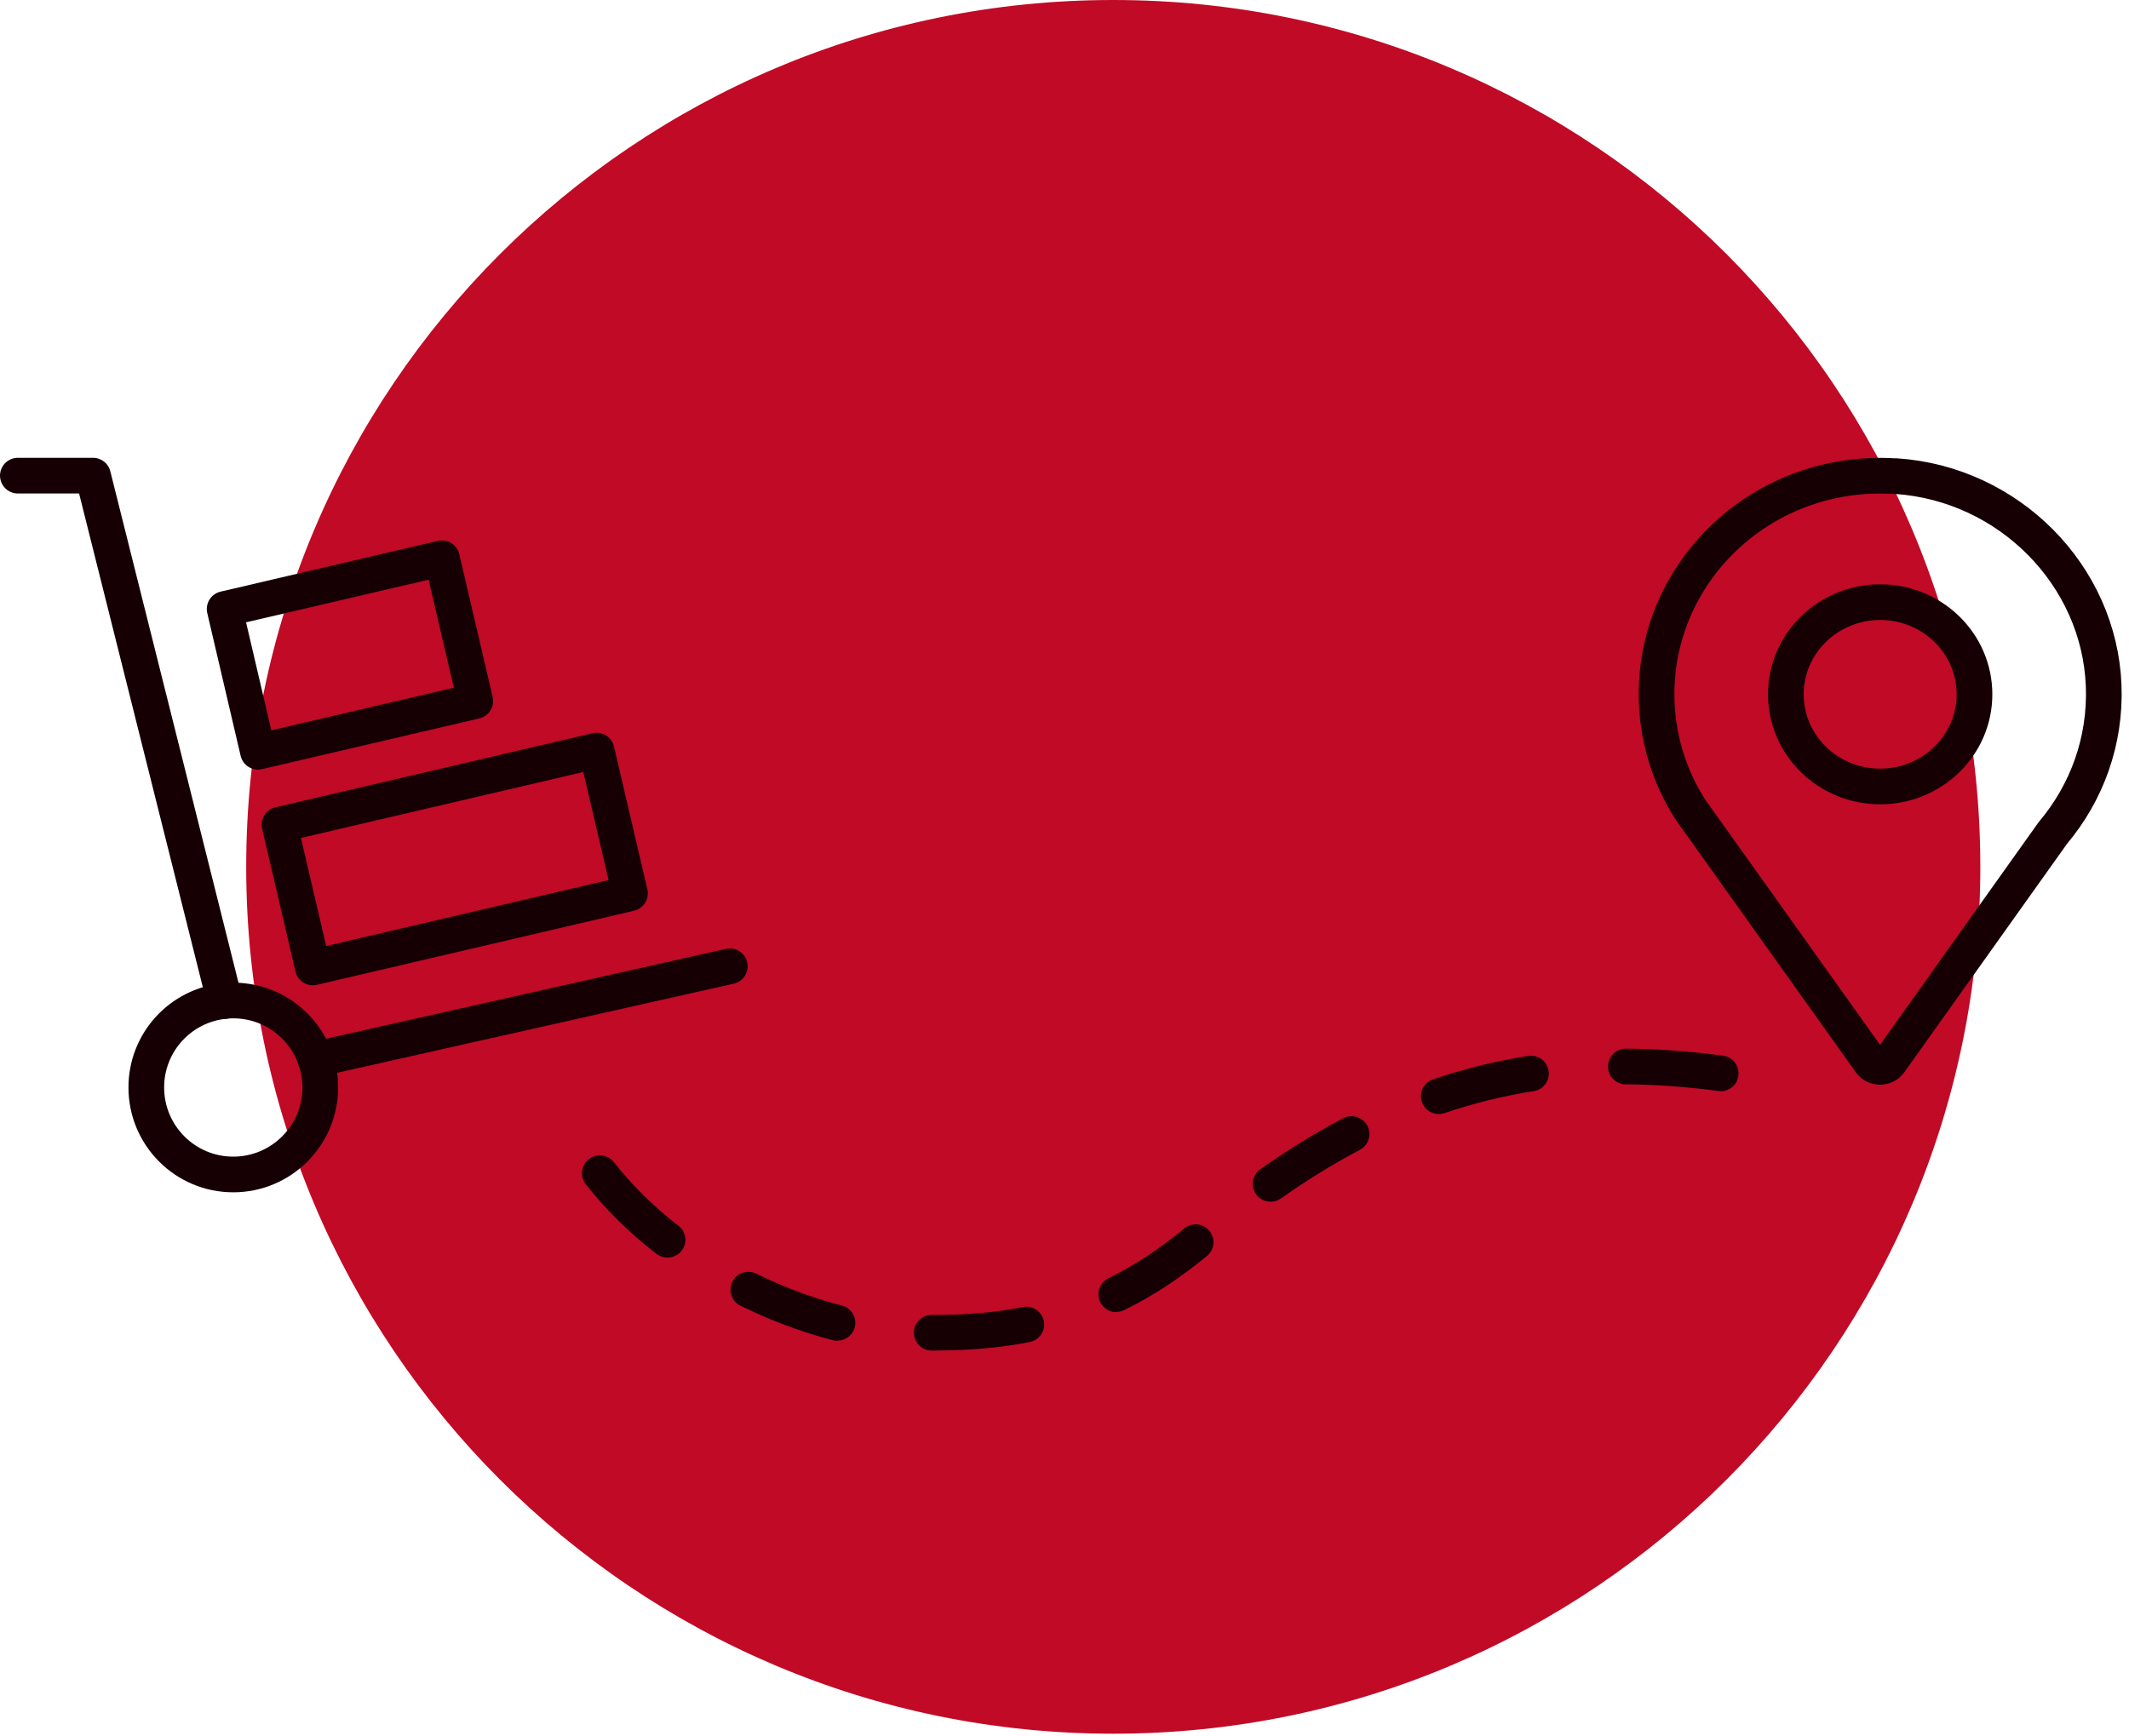
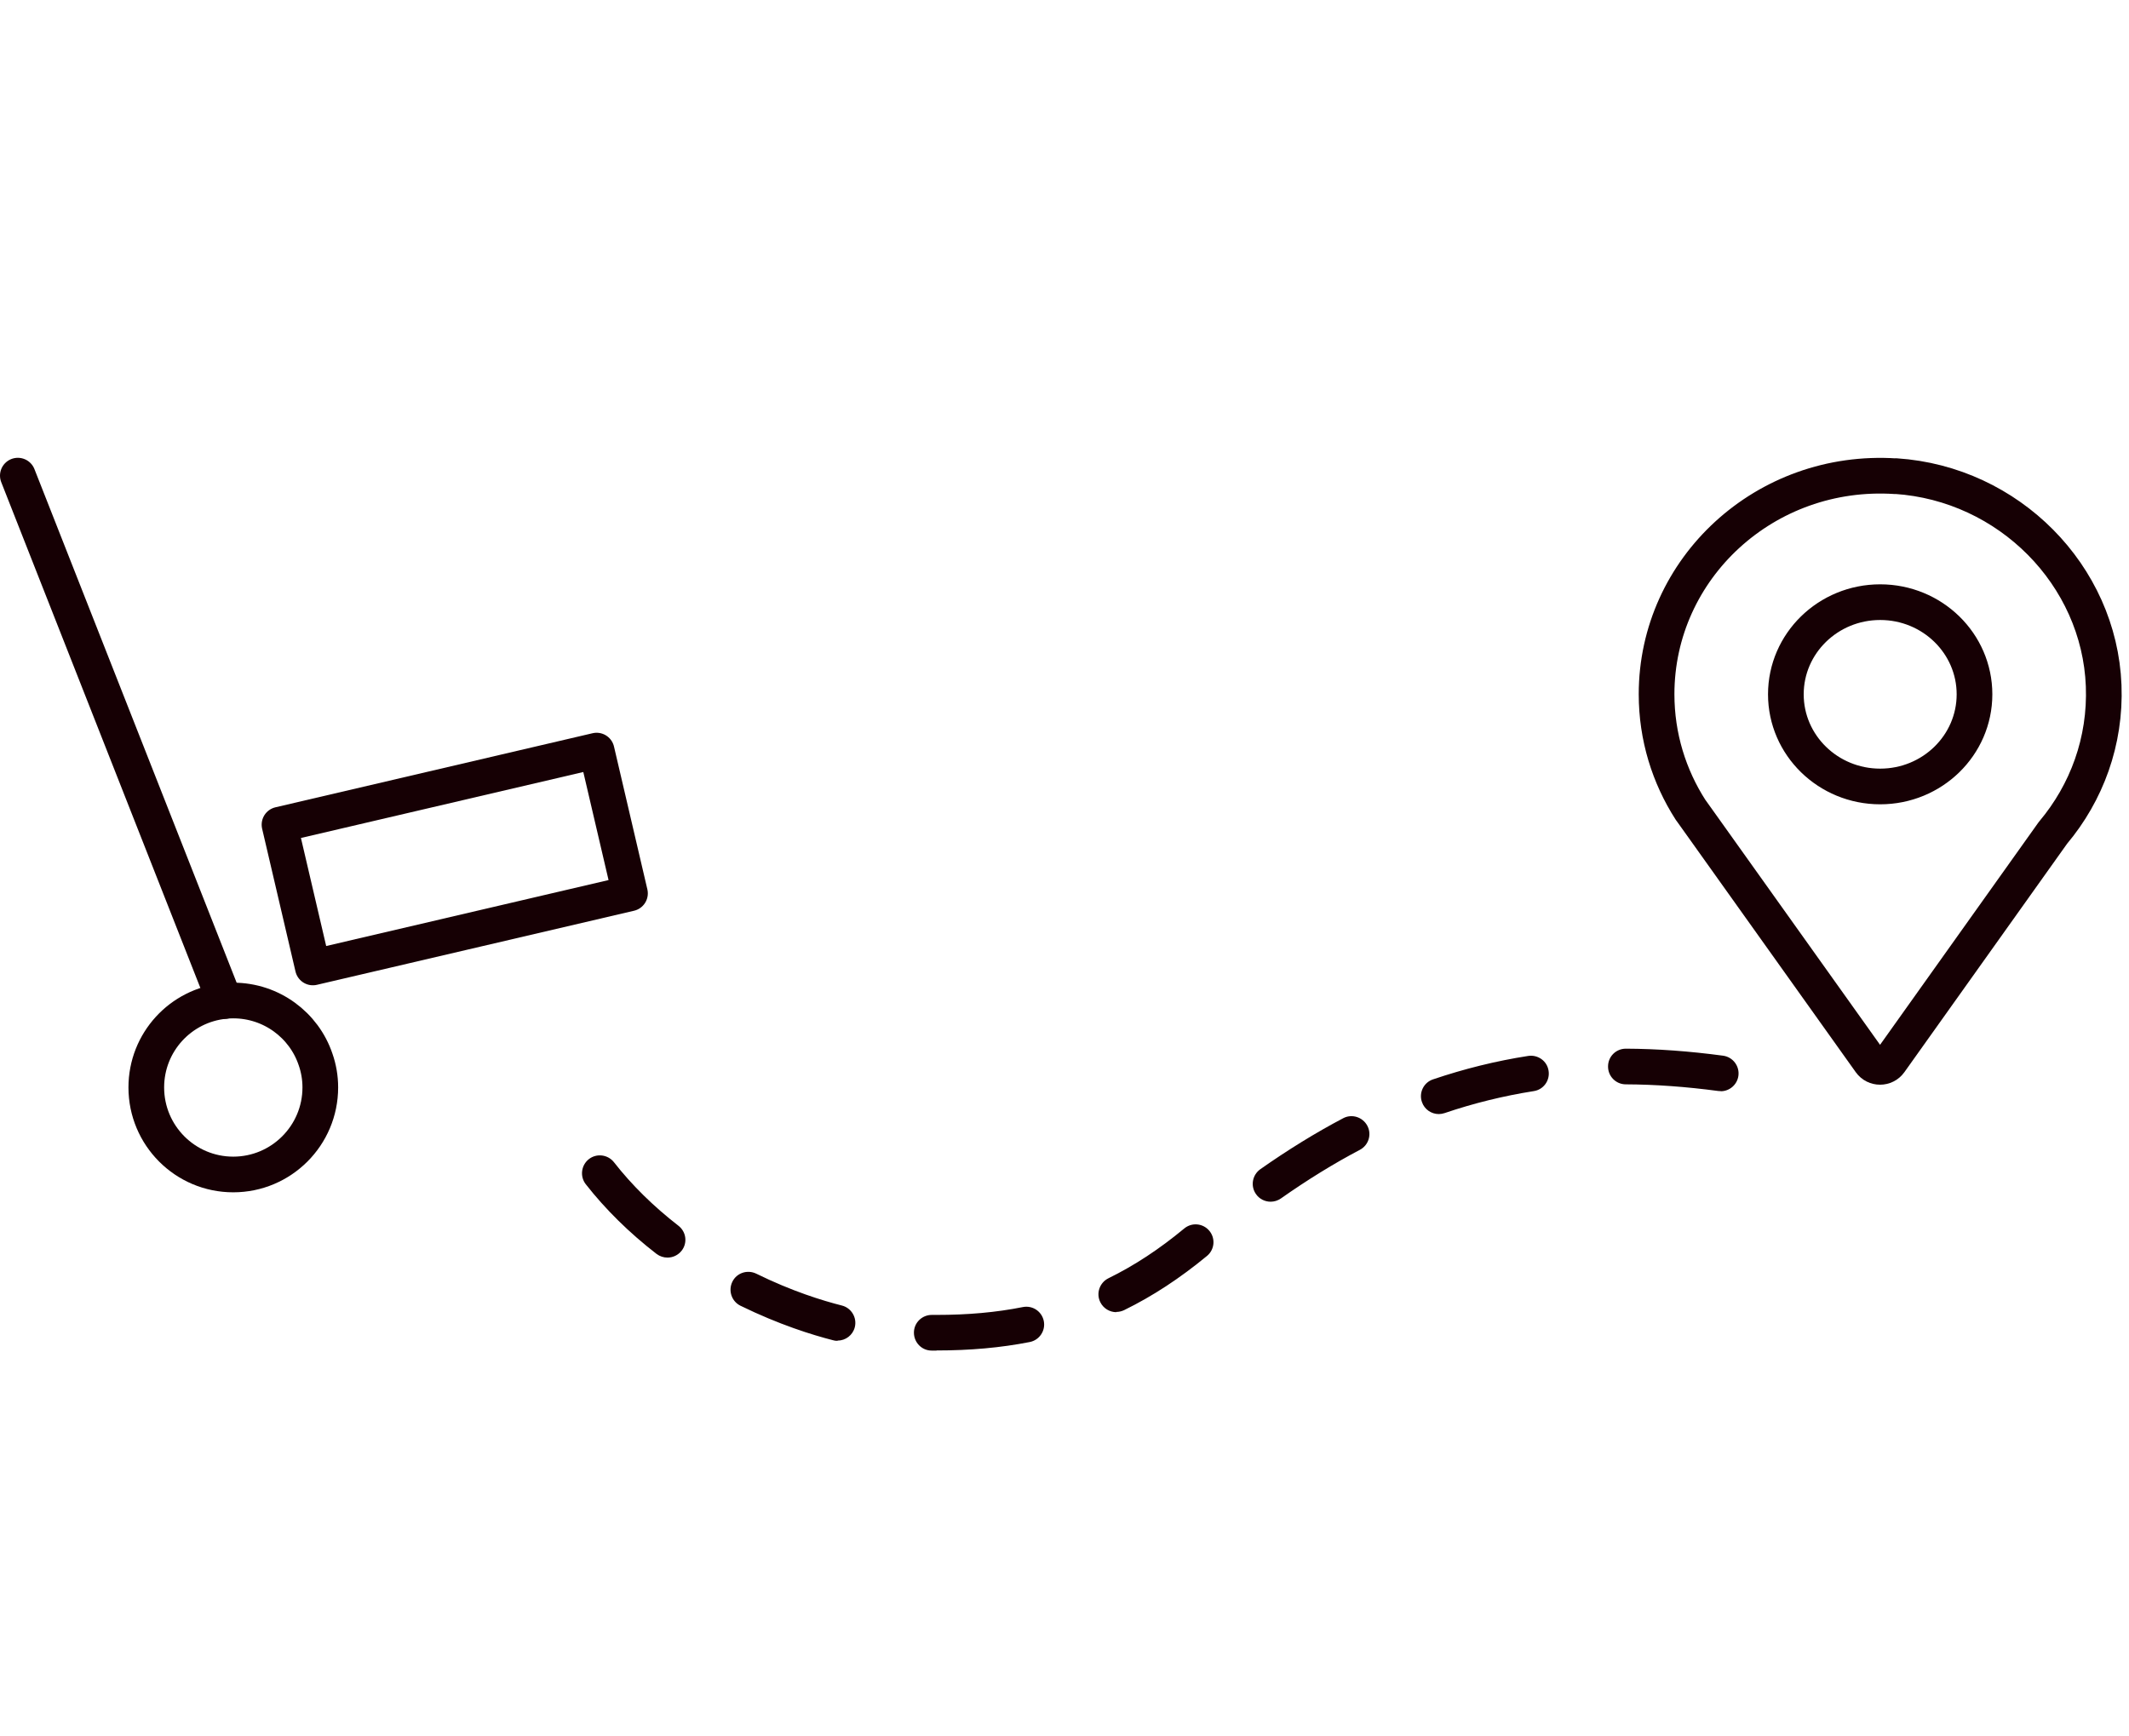
<svg xmlns="http://www.w3.org/2000/svg" width="179" height="146" viewBox="0 0 179 146" fill="none">
  <g clip-path="url(#clip0_1157_428)">
-     <path d="M93.6 0C133.86 0 166.5 32.64 166.5 72.9C166.5 113.16 133.86 145.8 93.6 145.8C53.34 145.8 20.7 113.16 20.7 72.9C20.7 32.64 53.34 0 93.6 0Z" fill="#C00A26" />
    <path d="M159.39 40.05C148.42 39.32 139.28 47.8 139.28 58.38C139.28 61.96 140.33 65.29 142.14 68.11L142.2 68.19L143.15 69.52L157.25 89.3C157.65 89.86 158.49 89.86 158.89 89.3L172.59 70.06L172.63 70.01C175.43 66.67 177.05 62.35 176.87 57.66C176.51 48.37 168.89 40.67 159.4 40.04L159.39 40.05ZM158.08 66.14C153.7 66.14 150.15 62.67 150.15 58.39C150.15 54.11 153.7 50.64 158.08 50.64C162.46 50.64 166.01 54.11 166.01 58.39C166.01 62.67 162.46 66.14 158.08 66.14Z" stroke="#160004" stroke-width="3" stroke-linecap="round" stroke-linejoin="round" />
    <path d="M78.74 113.58H78.33C77.5 113.58 76.84 112.9 76.84 112.07C76.84 111.24 77.52 110.58 78.34 110.58H78.73C81.37 110.58 83.75 110.37 86 109.92C86.82 109.76 87.6 110.29 87.76 111.1C87.92 111.91 87.39 112.7 86.58 112.86C84.14 113.34 81.57 113.57 78.73 113.57L78.74 113.58ZM70.41 112.76C70.29 112.76 70.16 112.75 70.04 112.71C68.28 112.26 65.51 111.4 62.26 109.81C61.52 109.45 61.21 108.55 61.57 107.8C61.93 107.05 62.83 106.75 63.58 107.11C66.59 108.59 69.16 109.38 70.78 109.79C71.58 109.99 72.07 110.81 71.87 111.61C71.7 112.29 71.09 112.74 70.42 112.74L70.41 112.76ZM93.86 110.35C93.31 110.35 92.77 110.04 92.51 109.51C92.14 108.77 92.45 107.87 93.19 107.5C95.39 106.42 97.47 105.05 99.57 103.31C100.21 102.78 101.15 102.87 101.68 103.51C102.21 104.15 102.12 105.09 101.48 105.62C99.2 107.5 96.92 109 94.51 110.18C94.3 110.28 94.07 110.33 93.85 110.33L93.86 110.35ZM56.12 105.76C55.8 105.76 55.48 105.66 55.2 105.45C52.91 103.68 50.91 101.71 49.25 99.59C48.74 98.94 48.86 97.99 49.51 97.48C50.16 96.97 51.11 97.09 51.62 97.74C53.12 99.66 54.95 101.46 57.04 103.08C57.7 103.59 57.82 104.53 57.31 105.18C57.01 105.56 56.57 105.76 56.12 105.76ZM106.83 101.06C106.36 101.06 105.89 100.84 105.6 100.42C105.12 99.74 105.29 98.81 105.96 98.33C108.28 96.7 110.63 95.25 112.93 94.04C113.66 93.65 114.57 93.94 114.96 94.67C115.35 95.4 115.07 96.31 114.33 96.7C112.14 97.85 109.91 99.23 107.69 100.79C107.43 100.97 107.13 101.06 106.83 101.06ZM120.97 93.69C120.35 93.69 119.76 93.3 119.55 92.67C119.28 91.89 119.7 91.03 120.49 90.77C123.09 89.89 125.78 89.22 128.49 88.8C129.31 88.68 130.08 89.23 130.2 90.05C130.33 90.87 129.77 91.64 128.95 91.76C126.41 92.16 123.89 92.78 121.45 93.61C121.29 93.66 121.13 93.69 120.97 93.69ZM144.67 91.76C144.6 91.76 144.54 91.76 144.47 91.75C141.78 91.39 139.17 91.2 136.69 91.19C135.86 91.19 135.19 90.51 135.2 89.68C135.2 88.85 135.87 88.19 136.7 88.19C139.3 88.2 142.05 88.4 144.87 88.78C145.69 88.89 146.27 89.65 146.16 90.47C146.06 91.22 145.41 91.77 144.68 91.77L144.67 91.76Z" fill="#160004" />
-     <path d="M61.36 81.26L26.53 89.09" stroke="#160004" stroke-width="3" stroke-linecap="round" stroke-linejoin="round" />
-     <path d="M1.5 40H7.82L18.89 84.18" stroke="#160004" stroke-width="3" stroke-linecap="round" stroke-linejoin="round" />
+     <path d="M1.5 40L18.89 84.18" stroke="#160004" stroke-width="3" stroke-linecap="round" stroke-linejoin="round" />
    <path d="M26.93 91.45C26.93 95.49 23.65 98.77 19.61 98.77C15.57 98.77 12.3 95.49 12.3 91.45C12.3 87.65 15.19 84.54 18.89 84.18C19.13 84.15 19.37 84.14 19.61 84.14C22.82 84.14 25.56 86.21 26.53 89.09C26.79 89.83 26.93 90.62 26.93 91.45Z" stroke="#160004" stroke-width="3" stroke-linecap="round" stroke-linejoin="round" />
    <path d="M50.162 63.123L23.5 69.352L26.305 81.359L52.967 75.13L50.162 63.123Z" stroke="#160004" stroke-width="3" stroke-linecap="round" stroke-linejoin="round" />
-     <path d="M37.155 46.948L18.887 51.216L21.692 63.222L39.96 58.955L37.155 46.948Z" stroke="#160004" stroke-width="3" stroke-linecap="round" stroke-linejoin="round" />
  </g>
  <defs>
    <clipPath id="clip0_1157_428">
      <rect width="178.37" height="145.79" fill="white" />
    </clipPath>
  </defs>
</svg>